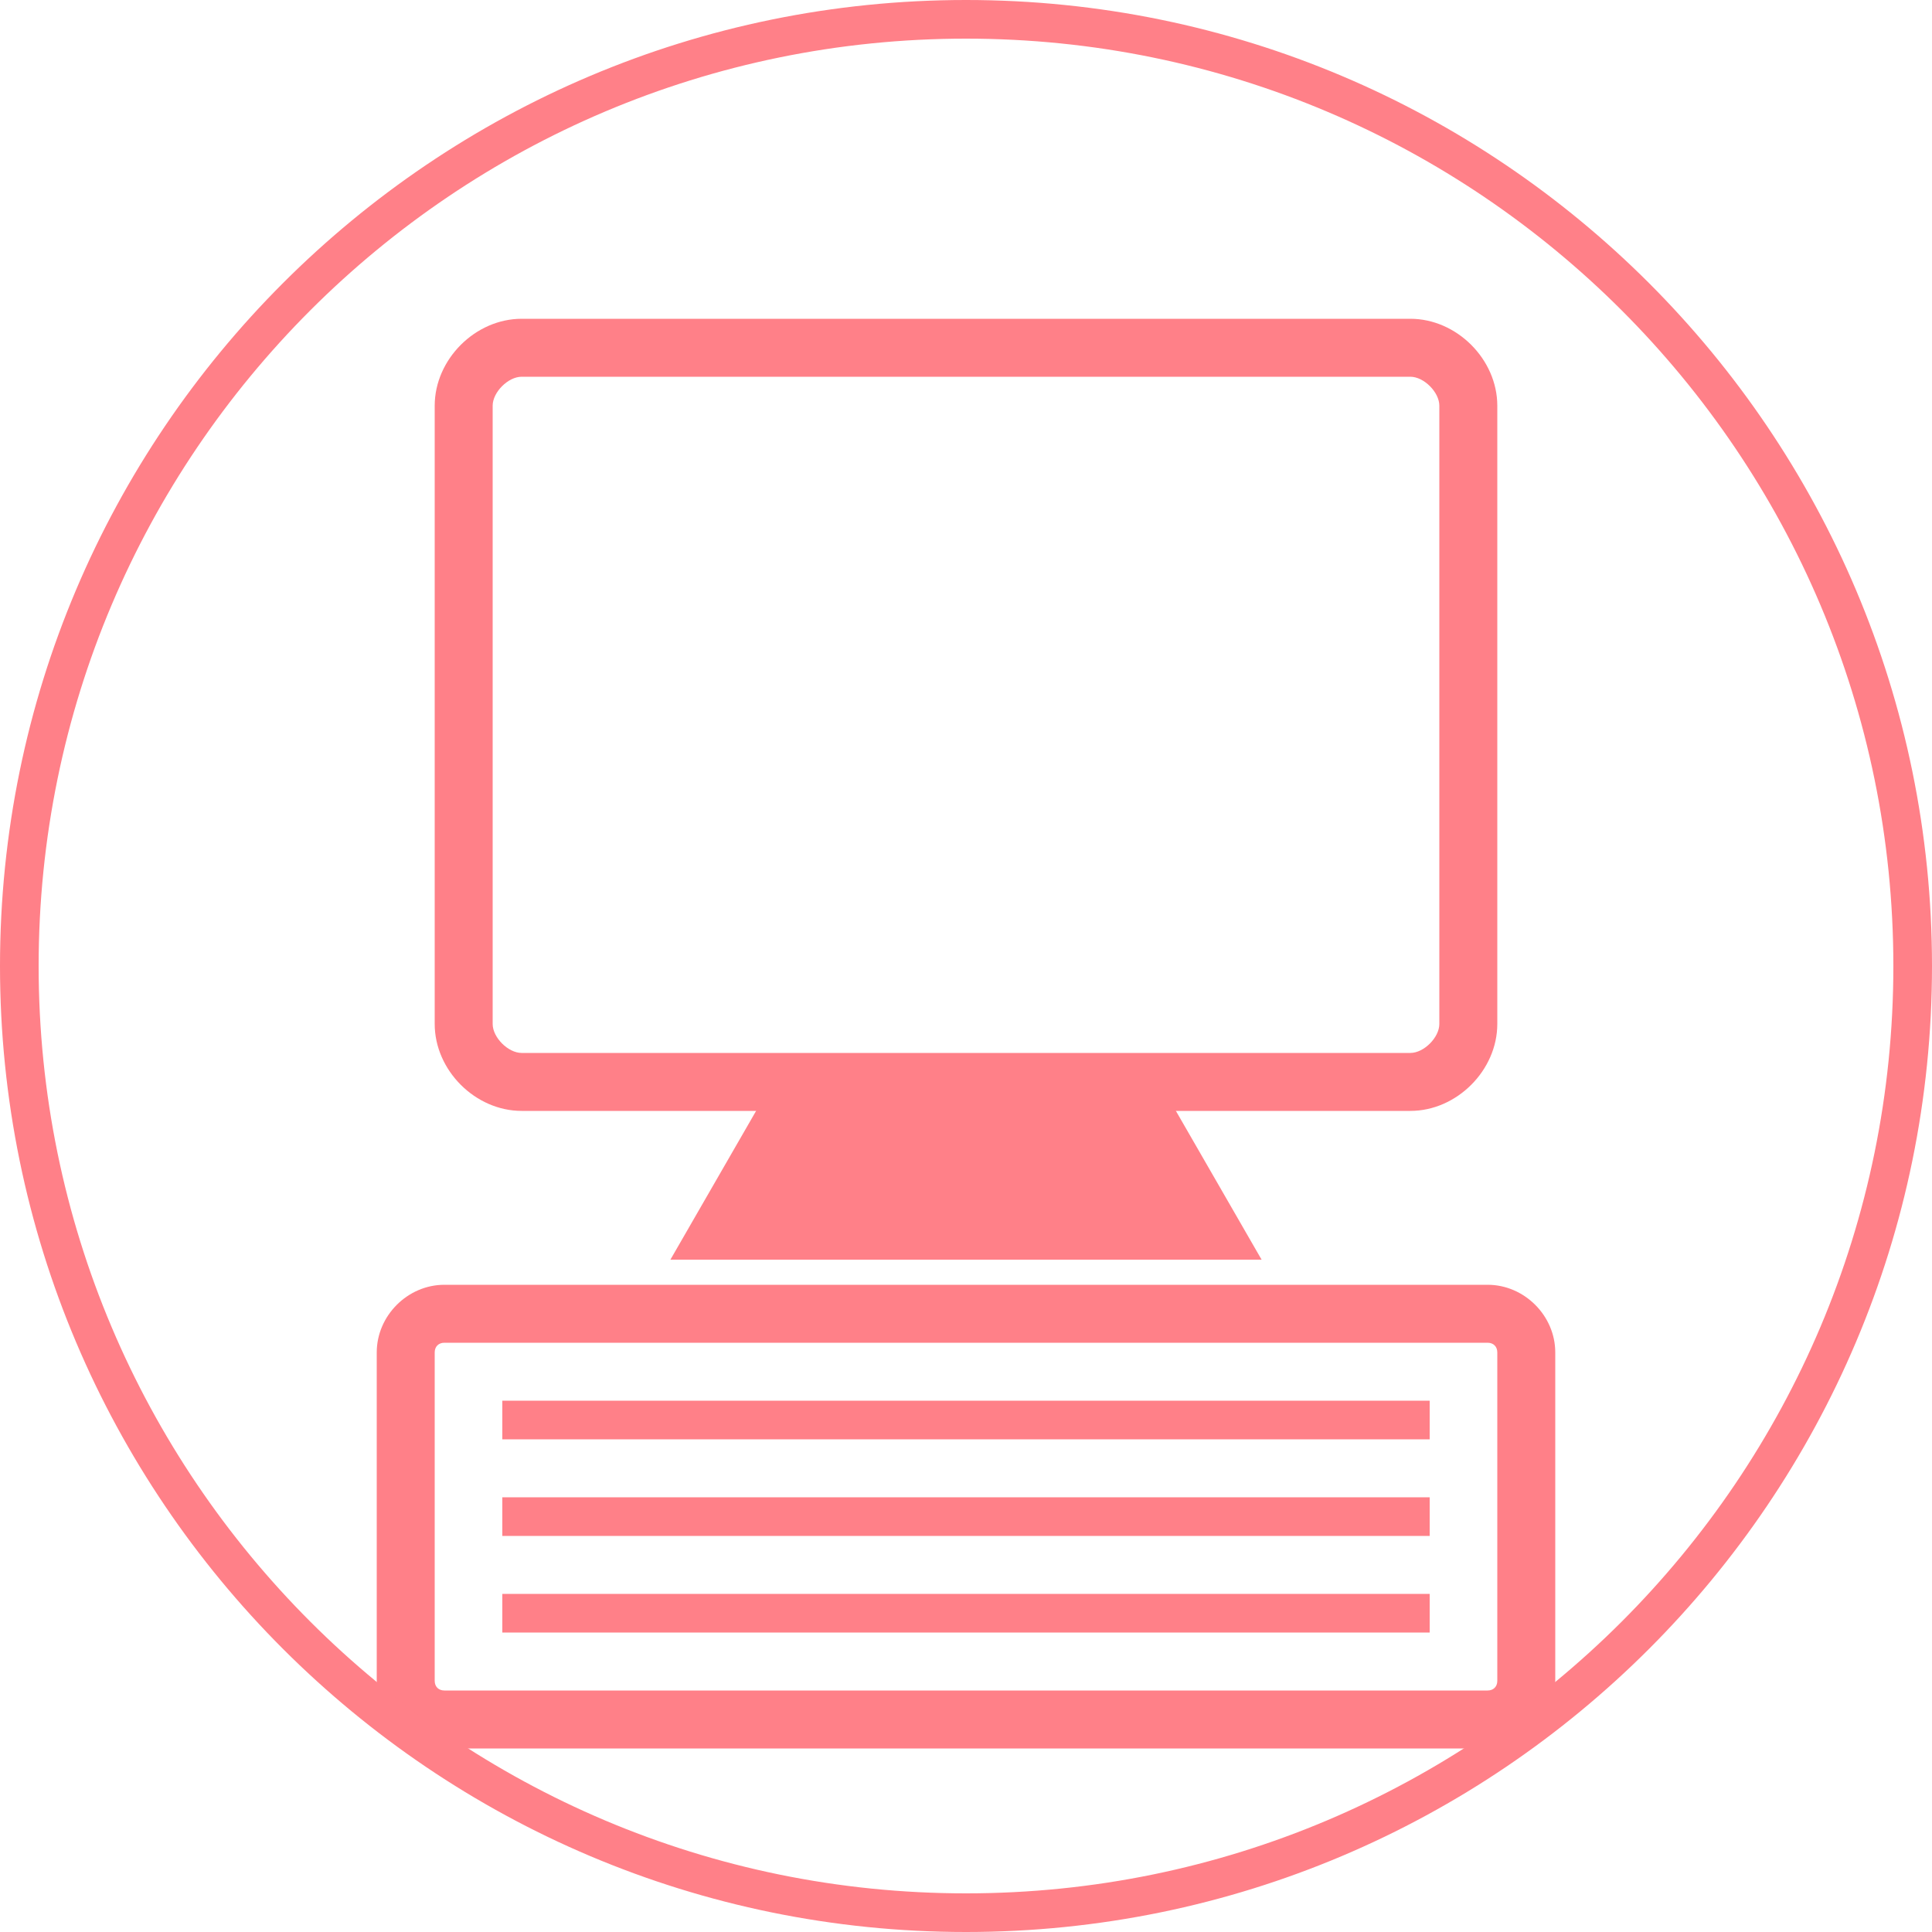
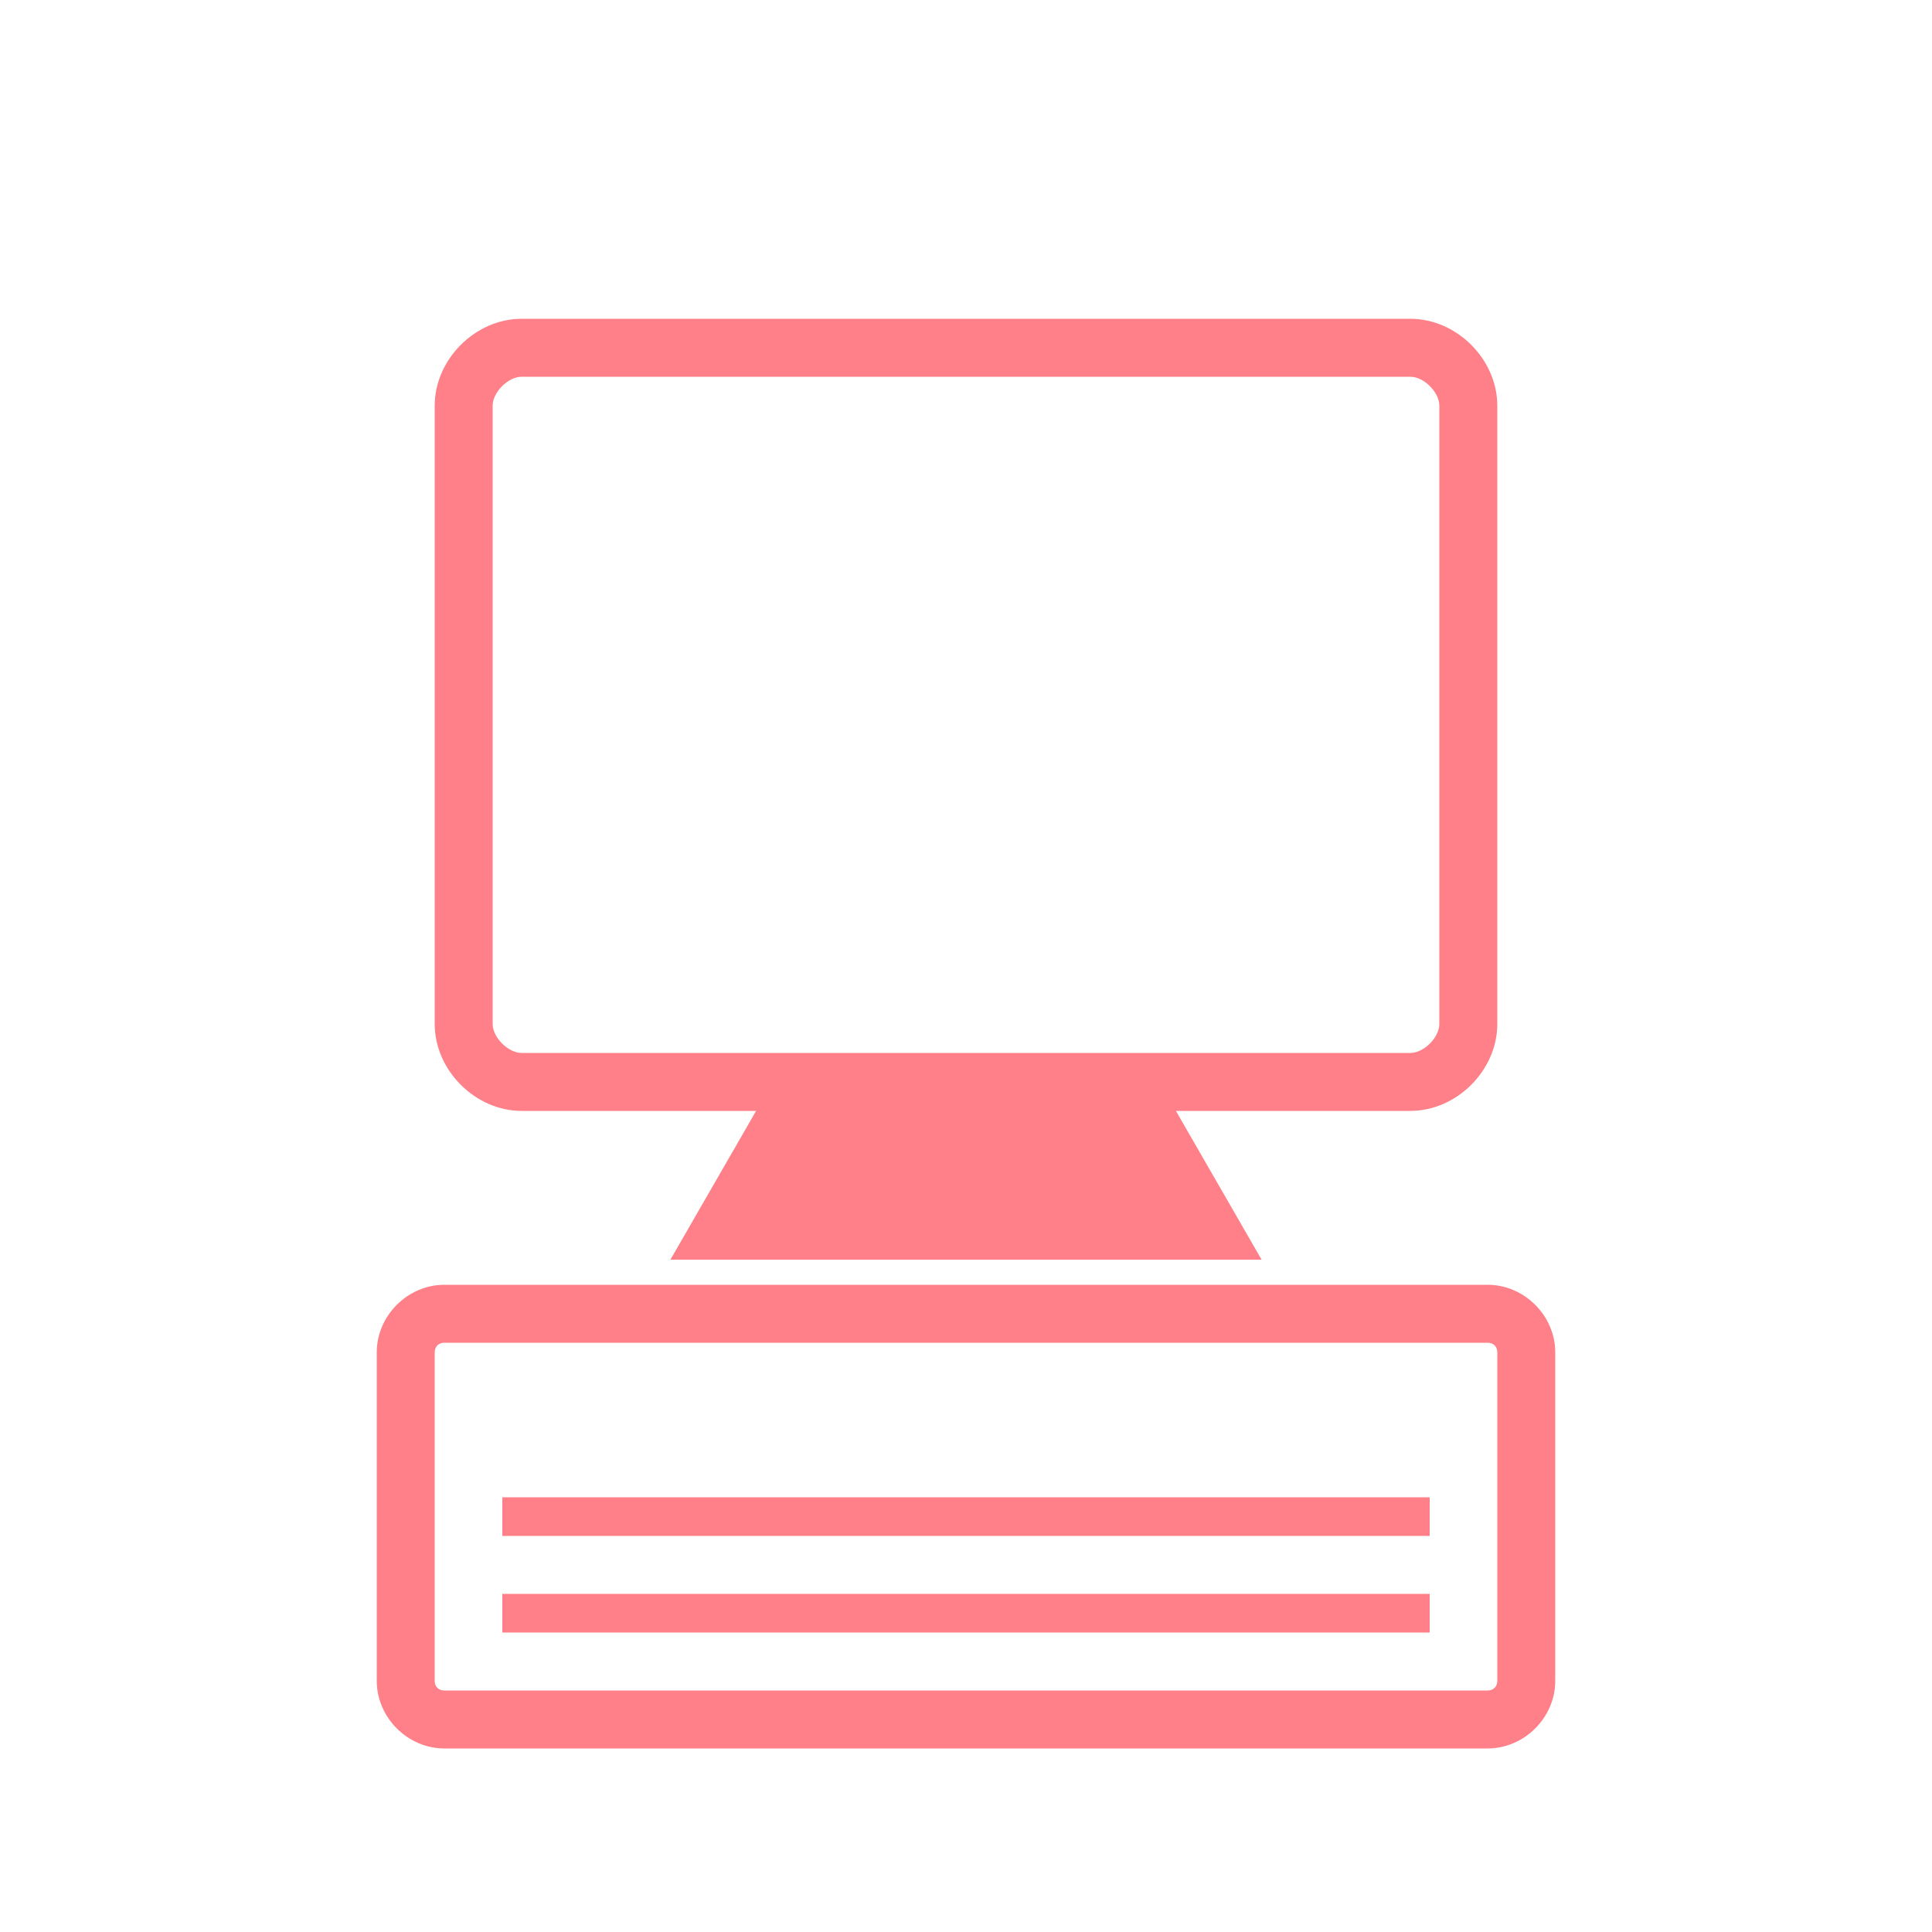
<svg xmlns="http://www.w3.org/2000/svg" version="1.1" id="レイヤー_1" x="0px" y="0px" viewBox="0 0 100 100" enable-background="new 0 0 100 100" xml:space="preserve">
  <g>
    <path fill-rule="evenodd" clip-rule="evenodd" fill="#FF8088" d="M26,82.5h48v2H26V82.5z" />
-     <path fill-rule="evenodd" clip-rule="evenodd" fill="#FF8088" d="M26,72.5h48v2H26V72.5z" />
    <path fill-rule="evenodd" clip-rule="evenodd" fill="#FF8088" d="M26,77.5h48v2H26V77.5z" />
    <path fill="#FF8088" d="M77,90.5H23c-1.9,0-3.5-1.6-3.5-3.5V70c0-1.9,1.6-3.5,3.5-3.5h54c1.9,0,3.5,1.6,3.5,3.5v17   C80.5,88.9,78.9,90.5,77,90.5z M23,69.5c-0.3,0-0.5,0.2-0.5,0.5v17c0,0.3,0.2,0.5,0.5,0.5h54c0.3,0,0.5-0.2,0.5-0.5V70   c0-0.3-0.2-0.5-0.5-0.5H23z" />
    <path fill="#FF8088" d="M73,57.5H27c-2.4,0-4.5-2.1-4.5-4.5V21c0-2.4,2.1-4.5,4.5-4.5h46c2.4,0,4.5,2.1,4.5,4.5v32   C77.5,55.4,75.4,57.5,73,57.5z M27,19.5c-0.7,0-1.5,0.8-1.5,1.5v32c0,0.7,0.8,1.5,1.5,1.5h46c0.7,0,1.5-0.8,1.5-1.5V21   c0-0.7-0.8-1.5-1.5-1.5H27z" />
    <polygon fill-rule="evenodd" clip-rule="evenodd" fill="#FF8088" points="65.3,65.2 34.7,65.2 40,56 60,56  " />
-     <path fill="#FF8088" d="M50,2c26.5,0,48,21.5,48,48c0,26.5-21.5,48-48,48C23.5,98,2,76.5,2,50C2,23.5,23.5,2,50,2 M50,0   C22.4,0,0,22.4,0,50s22.4,50,50,50s50-22.4,50-50S77.6,0,50,0L50,0z" />
  </g>
</svg>